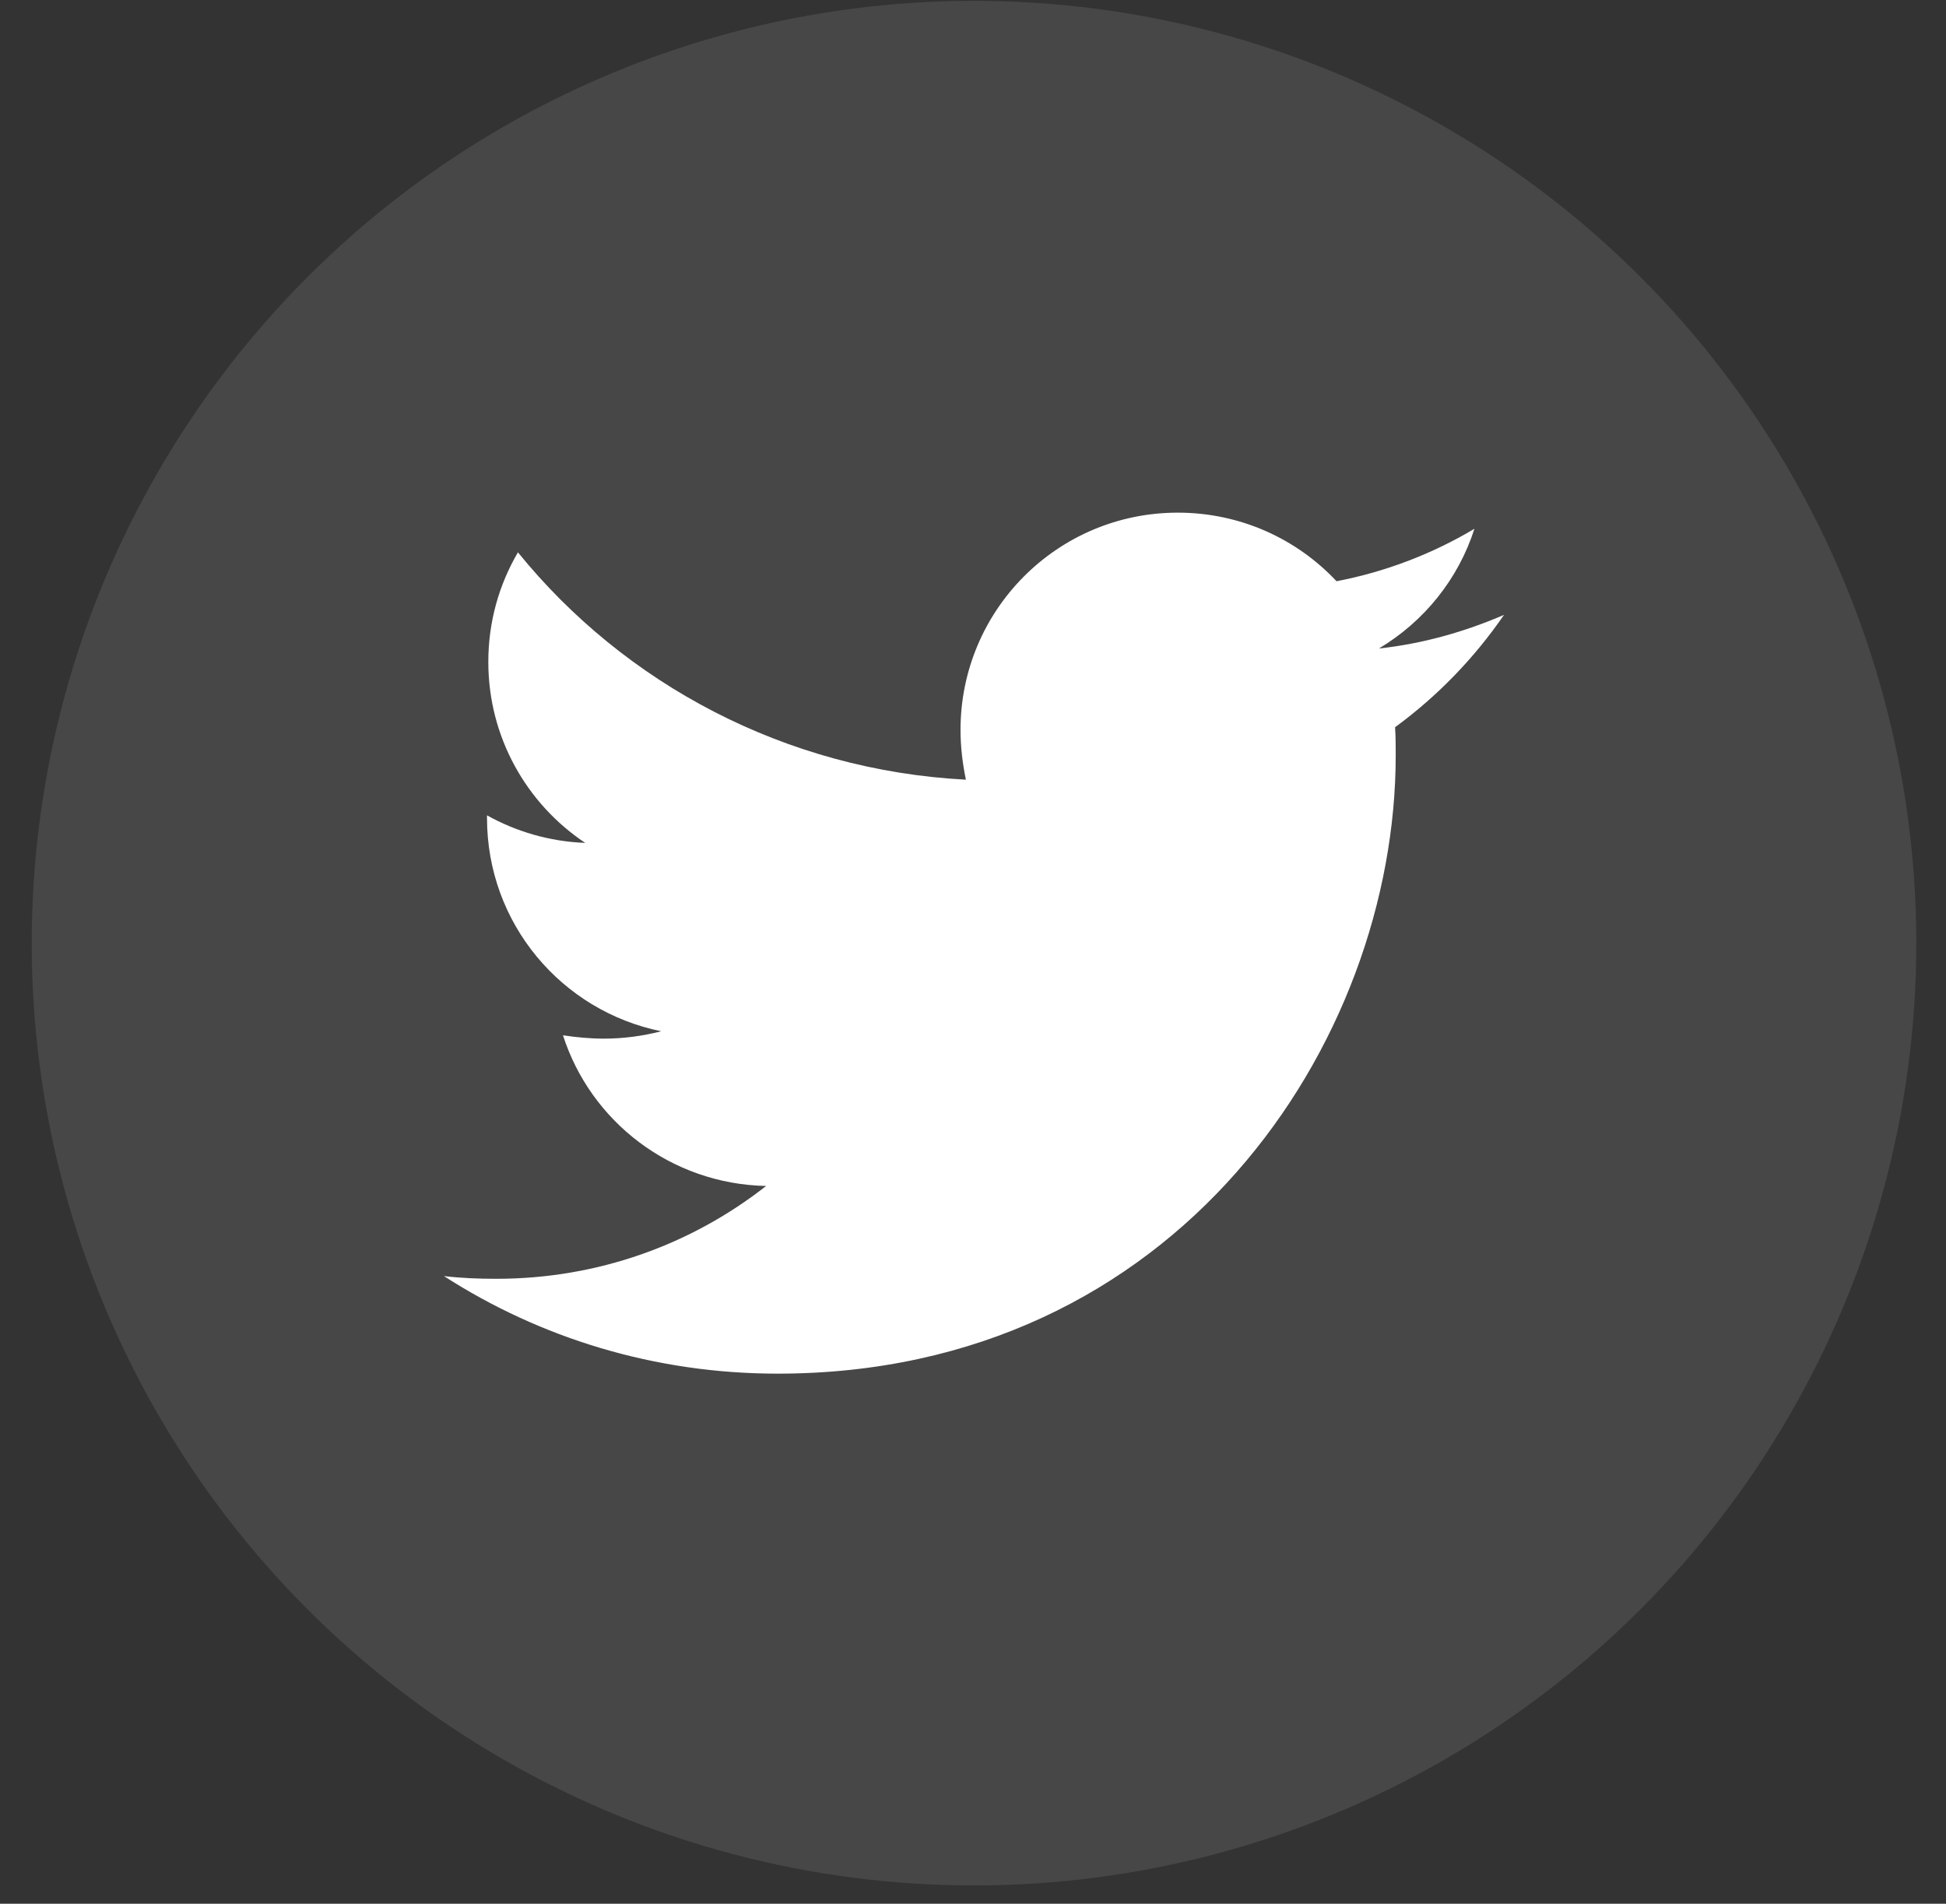
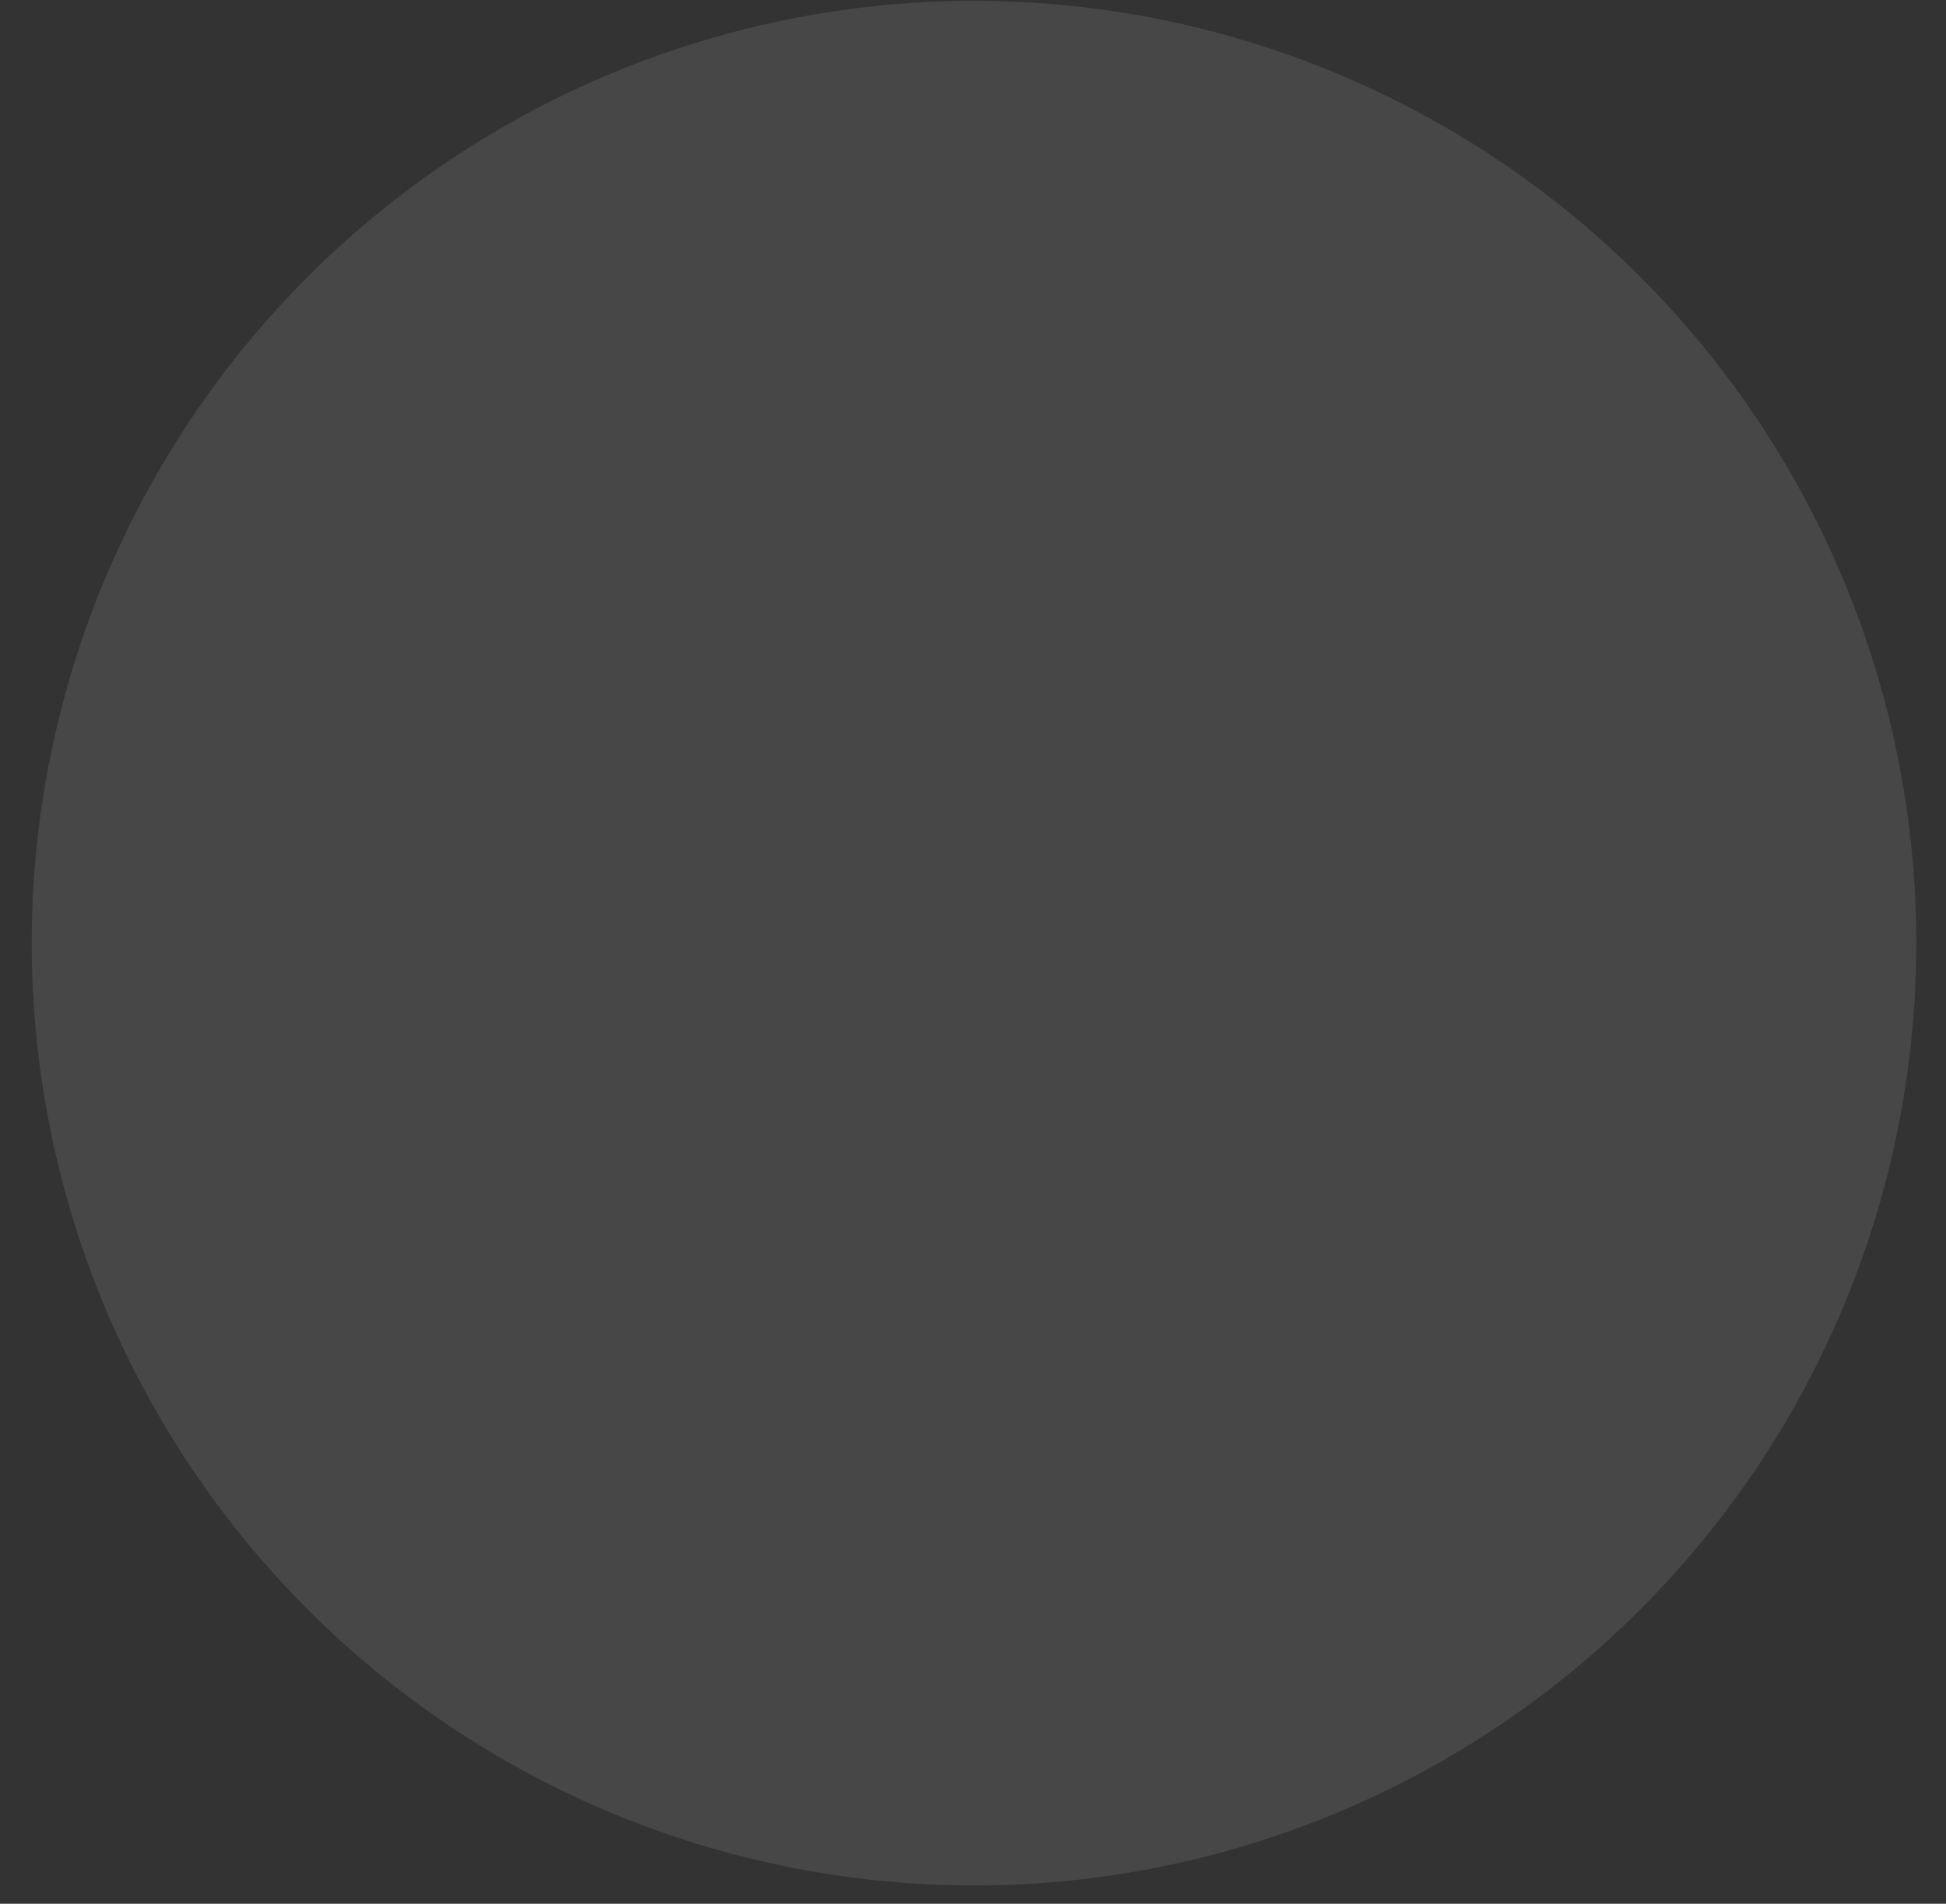
<svg xmlns="http://www.w3.org/2000/svg" width="46" height="45" viewBox="0 0 46 45" fill="none">
  <rect x="0" y="0" width="46" height="45" fill="#333333" stroke="none" />
  <circle cx="23.024" cy="22.294" r="22.274" fill="white" fill-opacity="0.1" />
  <g clip-path="url(#clip0)">
    <path d="M32.977 17.19C32.992 17.412 32.992 17.635 32.992 17.858C32.992 24.647 27.825 32.47 18.381 32.47C15.471 32.47 12.768 31.627 10.494 30.164C10.908 30.212 11.305 30.228 11.734 30.228C14.135 30.228 16.345 29.417 18.11 28.034C15.852 27.986 13.96 26.507 13.308 24.472C13.626 24.52 13.944 24.551 14.278 24.551C14.739 24.551 15.2 24.488 15.63 24.377C13.277 23.899 11.512 21.832 11.512 19.336V19.273C12.195 19.654 12.99 19.893 13.833 19.924C12.45 19.002 11.543 17.428 11.543 15.647C11.543 14.693 11.798 13.819 12.243 13.056C14.771 16.172 18.571 18.207 22.832 18.43C22.753 18.048 22.705 17.651 22.705 17.253C22.705 14.423 24.995 12.118 27.841 12.118C29.32 12.118 30.655 12.738 31.593 13.739C32.754 13.517 33.867 13.088 34.853 12.499C34.471 13.692 33.66 14.694 32.595 15.329C33.629 15.218 34.63 14.932 35.552 14.534C34.853 15.552 33.978 16.458 32.977 17.19Z" fill="white" />
  </g>
  <defs>
    <clipPath id="clip0">
-       <rect width="25.058" height="25.058" fill="white" transform="translate(10.494 9.765)" />
-     </clipPath>
+       </clipPath>
  </defs>
</svg>